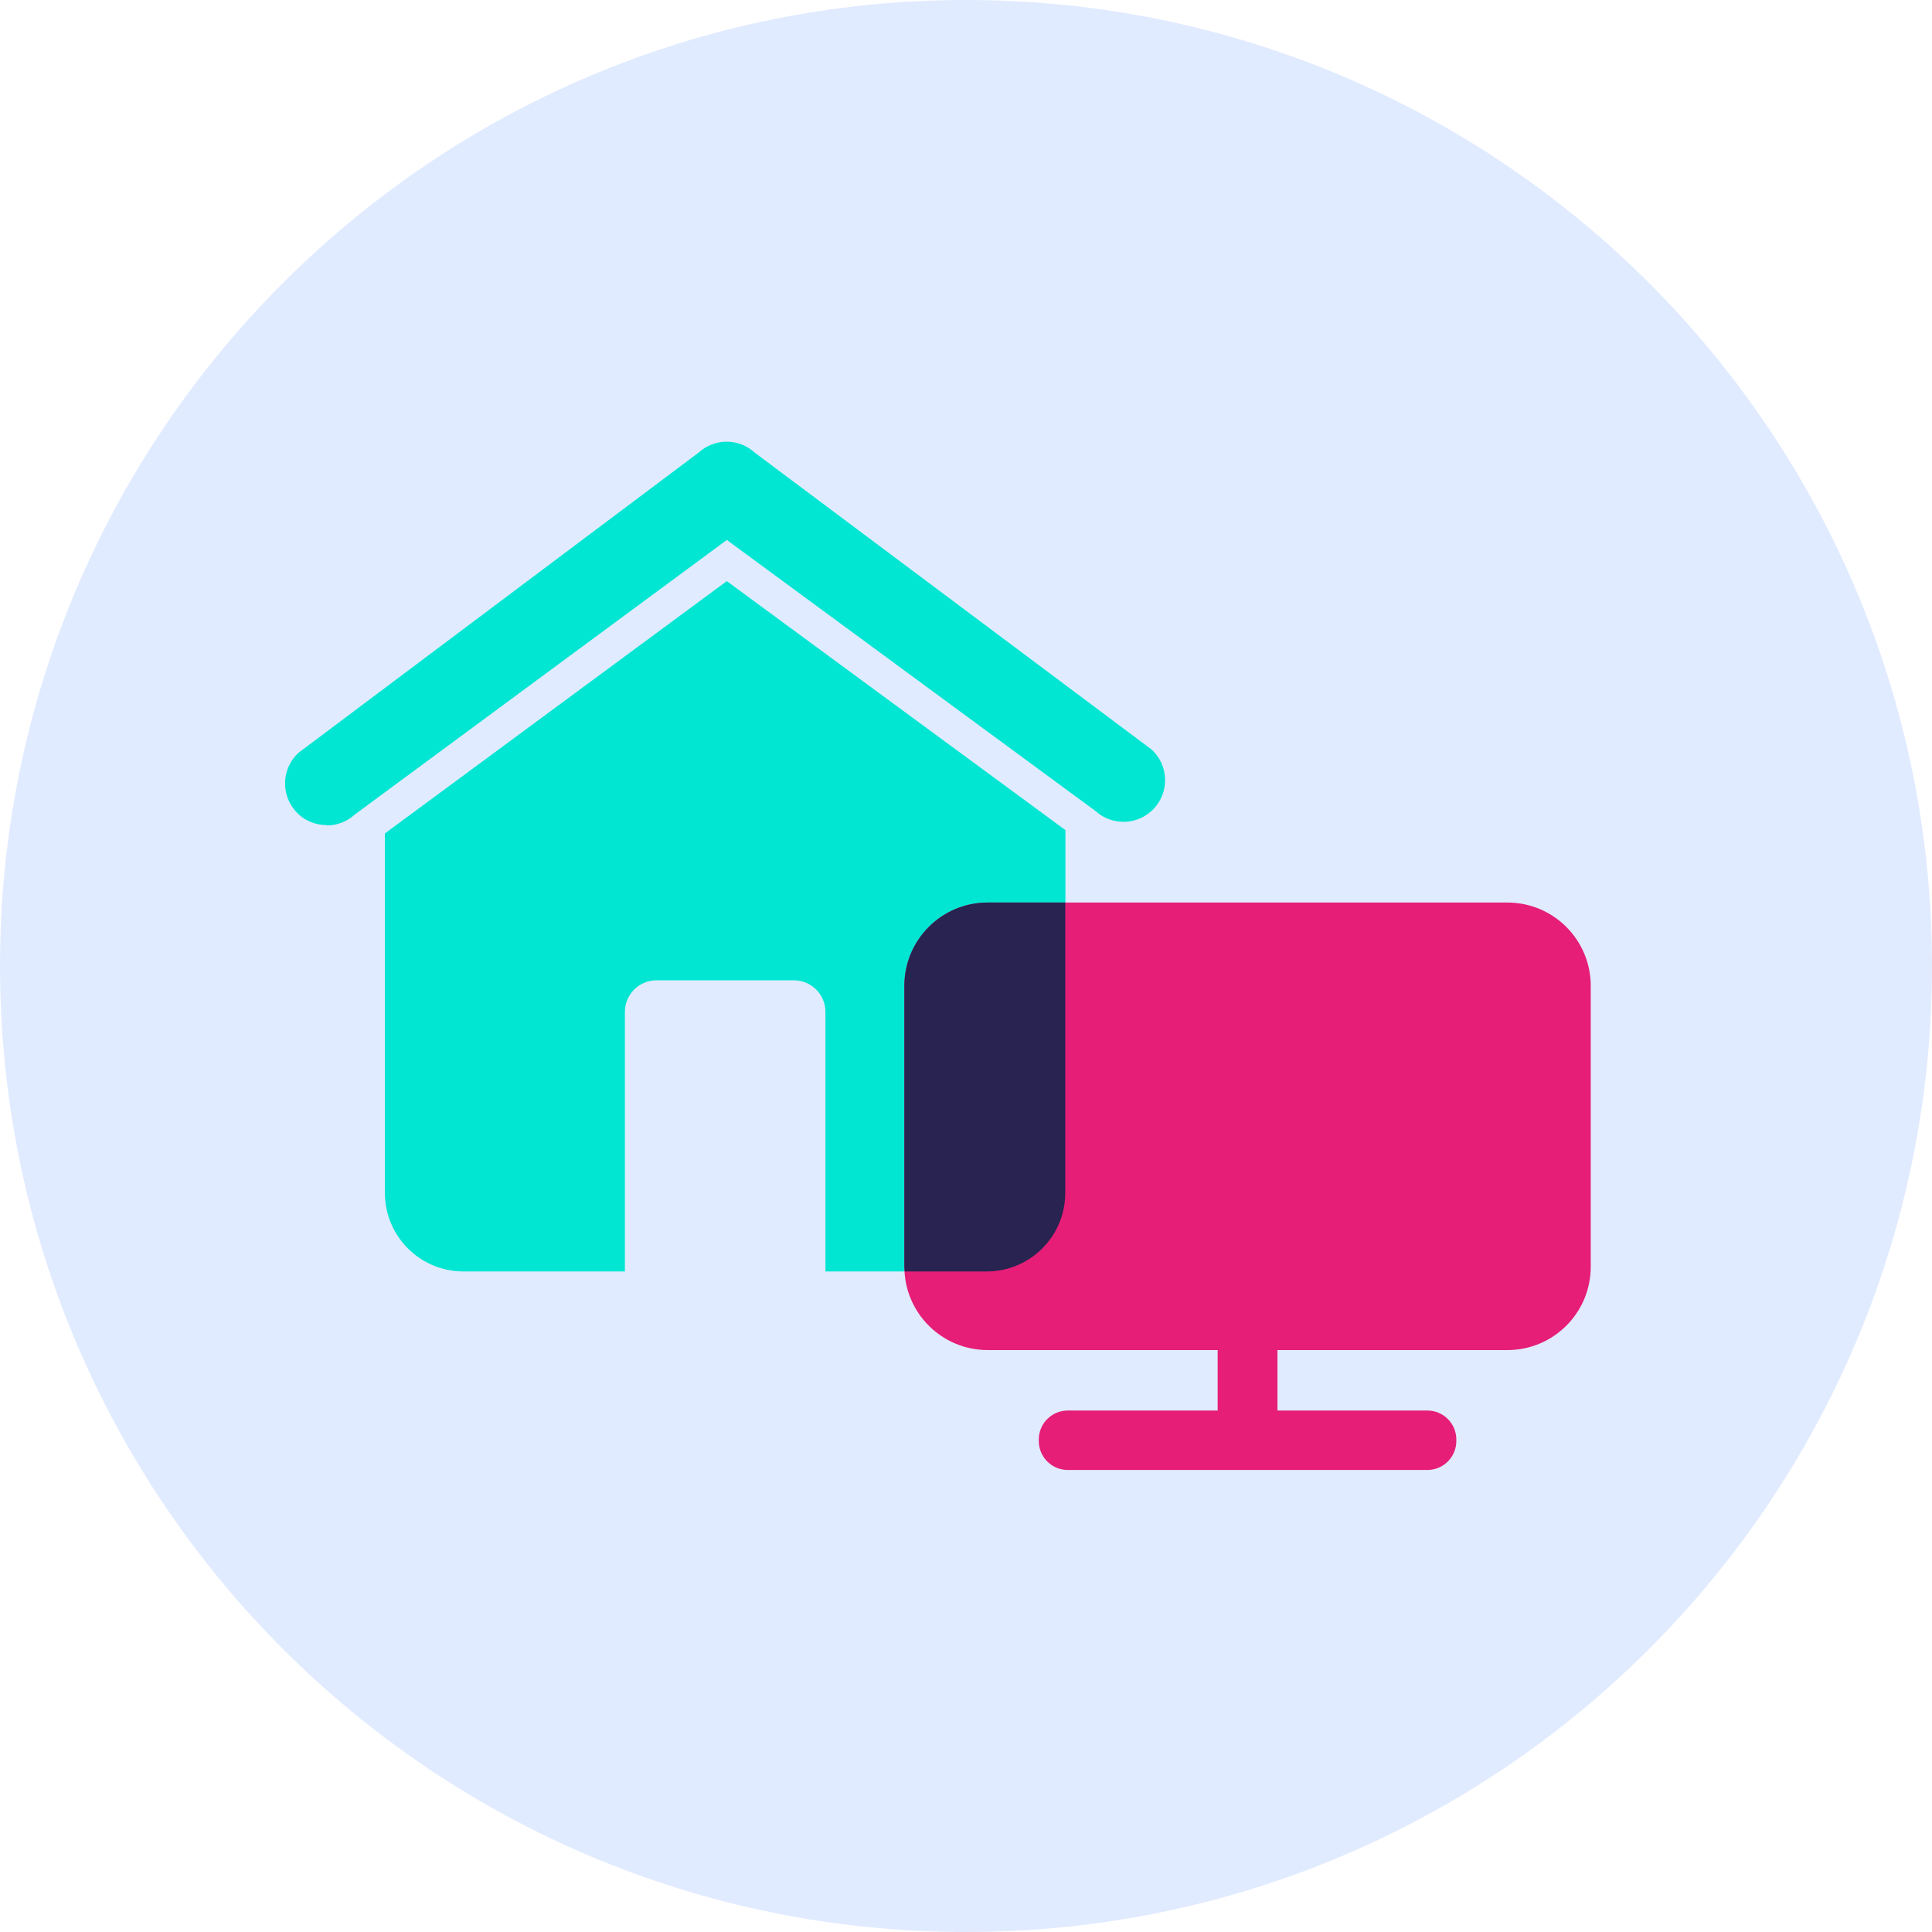
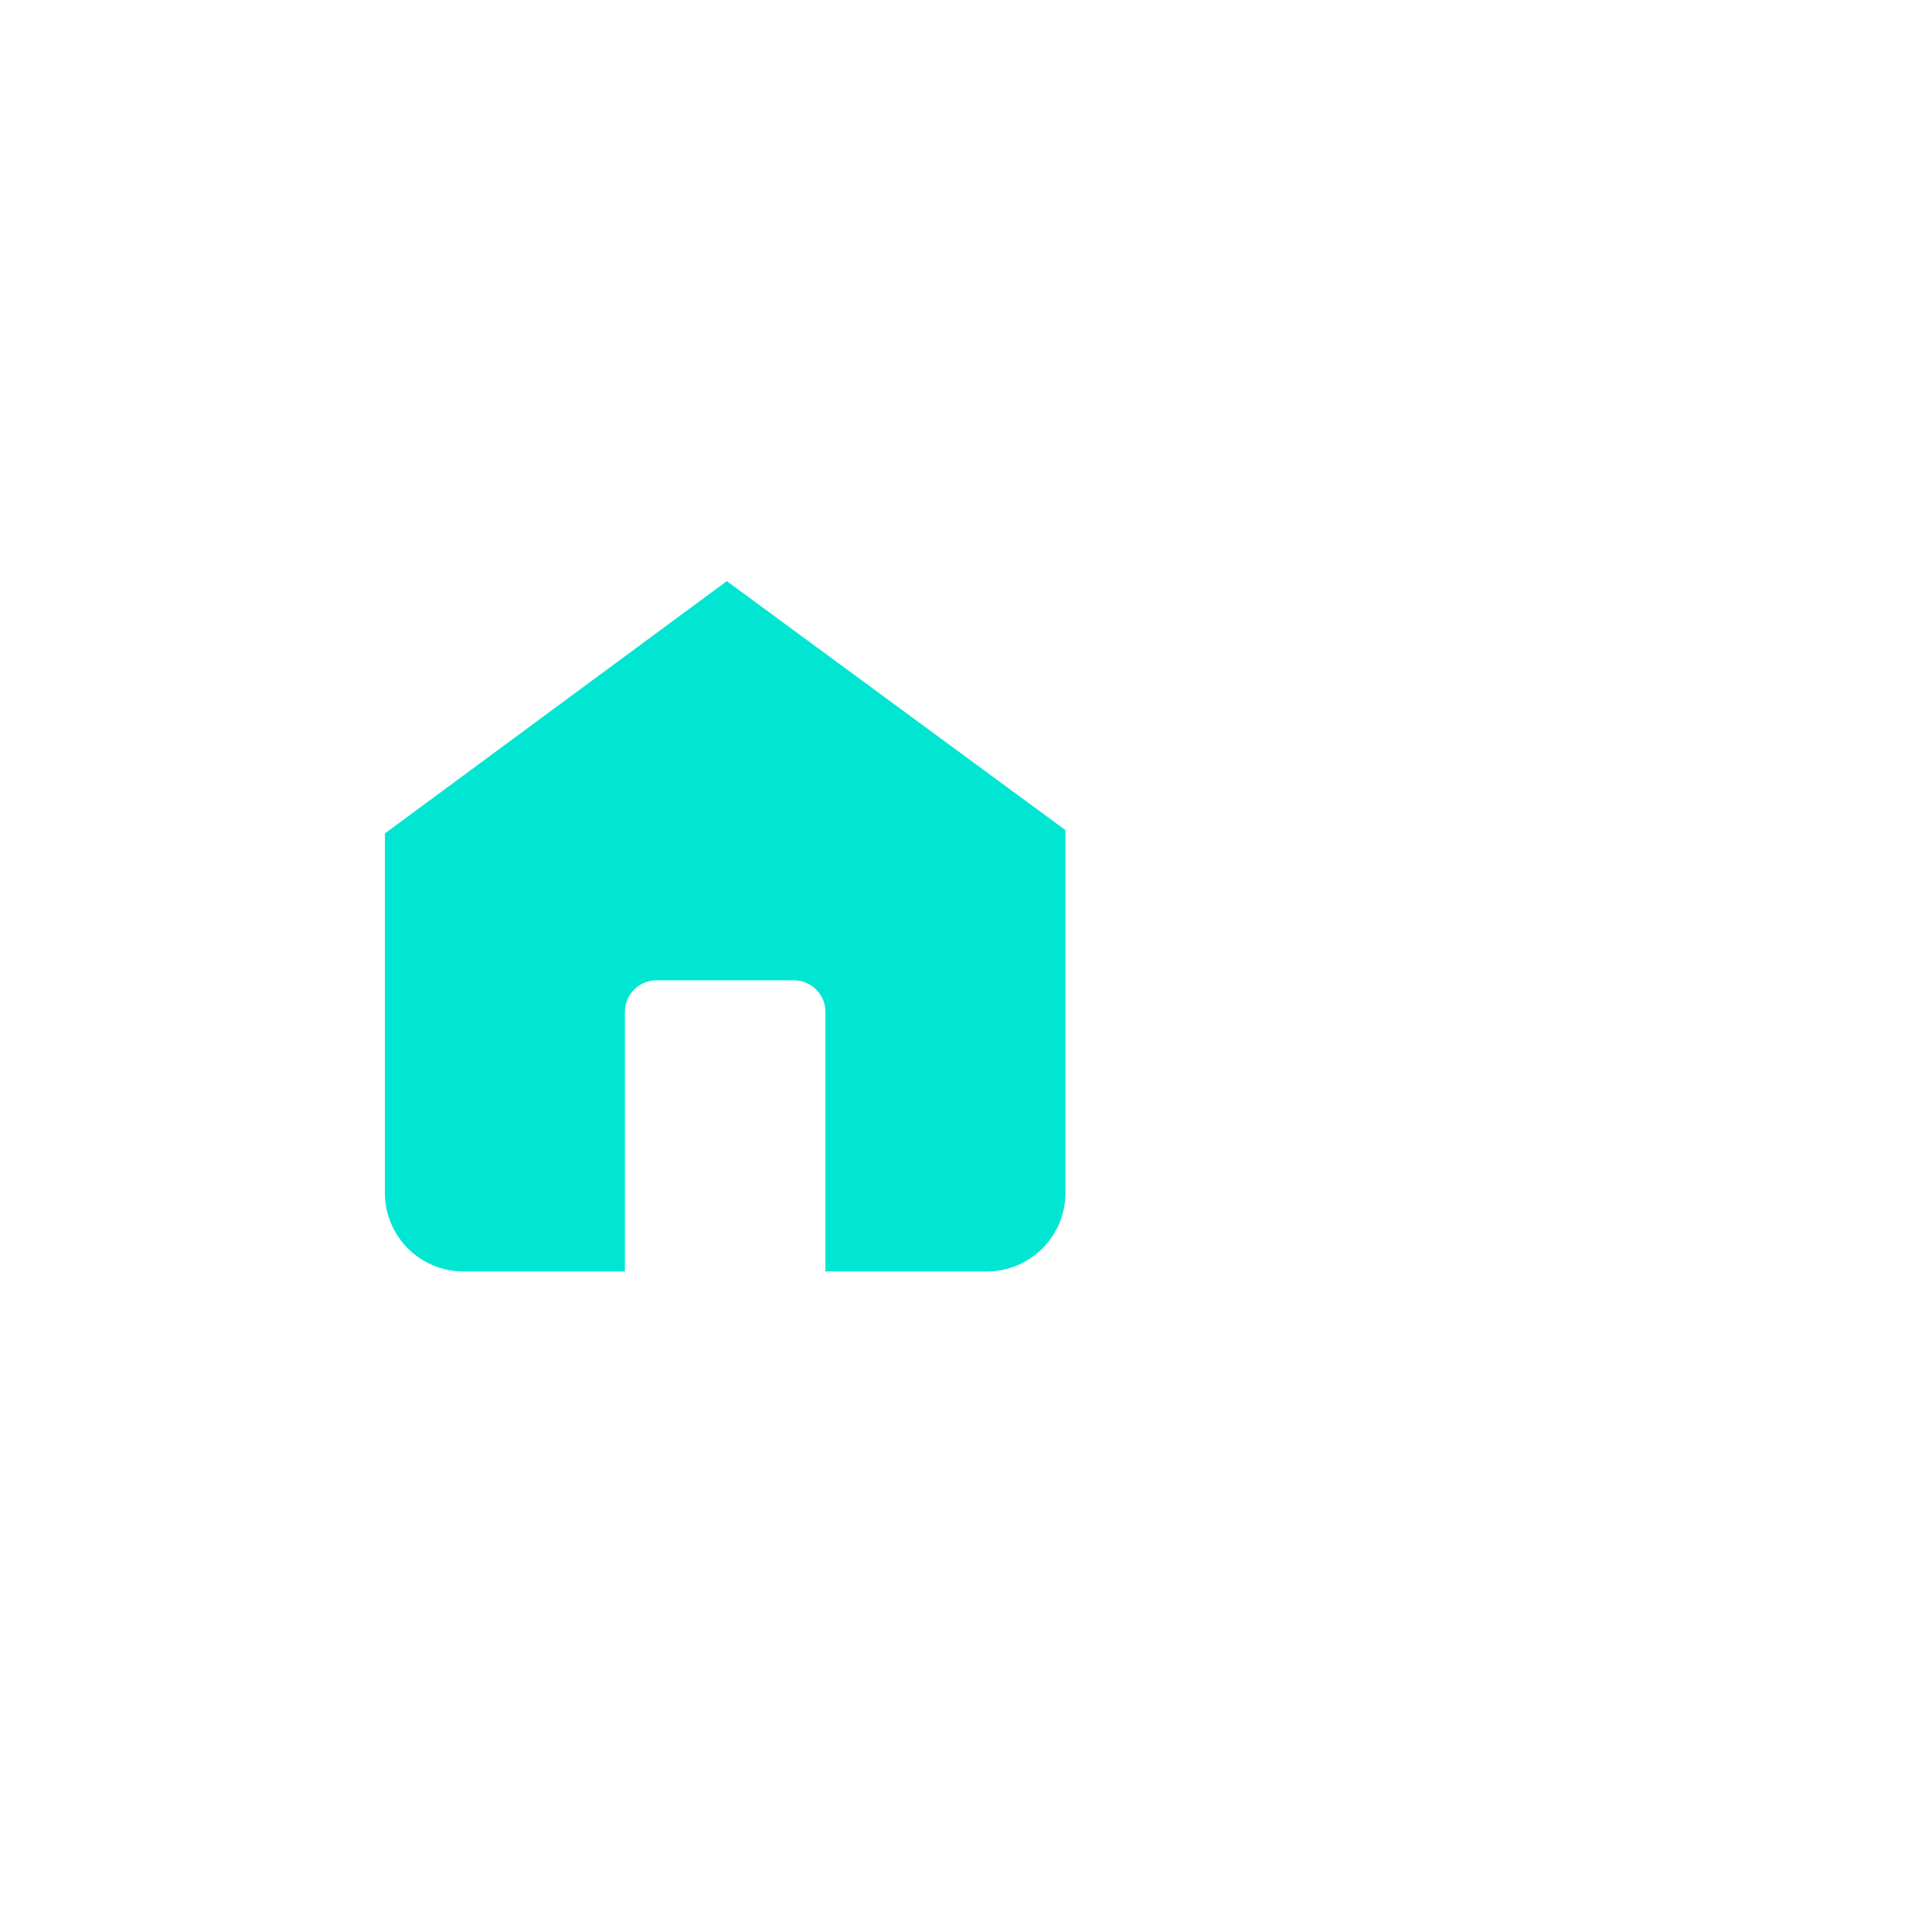
<svg xmlns="http://www.w3.org/2000/svg" id="Ebene_2" viewBox="0 0 116 116">
  <defs>
    <style>.cls-1{fill:#00e6d2;}.cls-2{fill:#e61e78;}.cls-3{fill:#e1ebff;}.cls-4{fill:#282350;}</style>
  </defs>
  <g id="Ebene_1-2">
    <g>
-       <path class="cls-3" d="M116,58c0,32.03-25.97,58-58,58S0,90.03,0,58,25.97,0,58,0s58,25.97,58,58" />
      <g>
        <path class="cls-1" d="M43.64,34.89l-20.53,15.15v21.58c0,2.61,2.11,4.72,4.72,4.72h9.69v-15.59c0-1.04,.85-1.89,1.89-1.89h8.26c1.04,0,1.89,.85,1.89,1.89v15.59h9.69c2.61,0,4.72-2.11,4.72-4.72v-21.78l-20.32-14.94Z" />
-         <path class="cls-1" d="M19.61,49.54c-.68,0-1.35-.27-1.84-.81-.93-1.02-.86-2.6,.15-3.53l24.02-18.02c.96-.88,2.42-.88,3.38,0l23.82,17.82c1.02,.93,1.09,2.51,.16,3.53-.93,1.02-2.51,1.09-3.53,.16l-22.13-16.27-22.33,16.48c-.48,.44-1.08,.66-1.69,.66Z" />
      </g>
-       <path class="cls-2" d="M90.51,54.19h-31.21c-2.76,0-5,2.24-5,5v16.87c0,2.76,2.24,5,5,5h13.81v3.63h-9c-.96,0-1.74,.78-1.74,1.74v.09c0,.96,.78,1.74,1.74,1.74h21.59c.96,0,1.74-.78,1.74-1.74v-.09c0-.96-.78-1.74-1.74-1.74h-9v-3.63h13.81c2.76,0,5-2.24,5-5v-16.87c0-2.76-2.24-5-5-5Z" />
-       <path class="cls-4" d="M59.3,54.19c-2.76,0-5,2.24-5,5v16.87c0,.1,.02,.19,.03,.28h4.91c2.61,0,4.72-2.11,4.72-4.72v-17.43h-4.66Z" />
    </g>
  </g>
</svg>